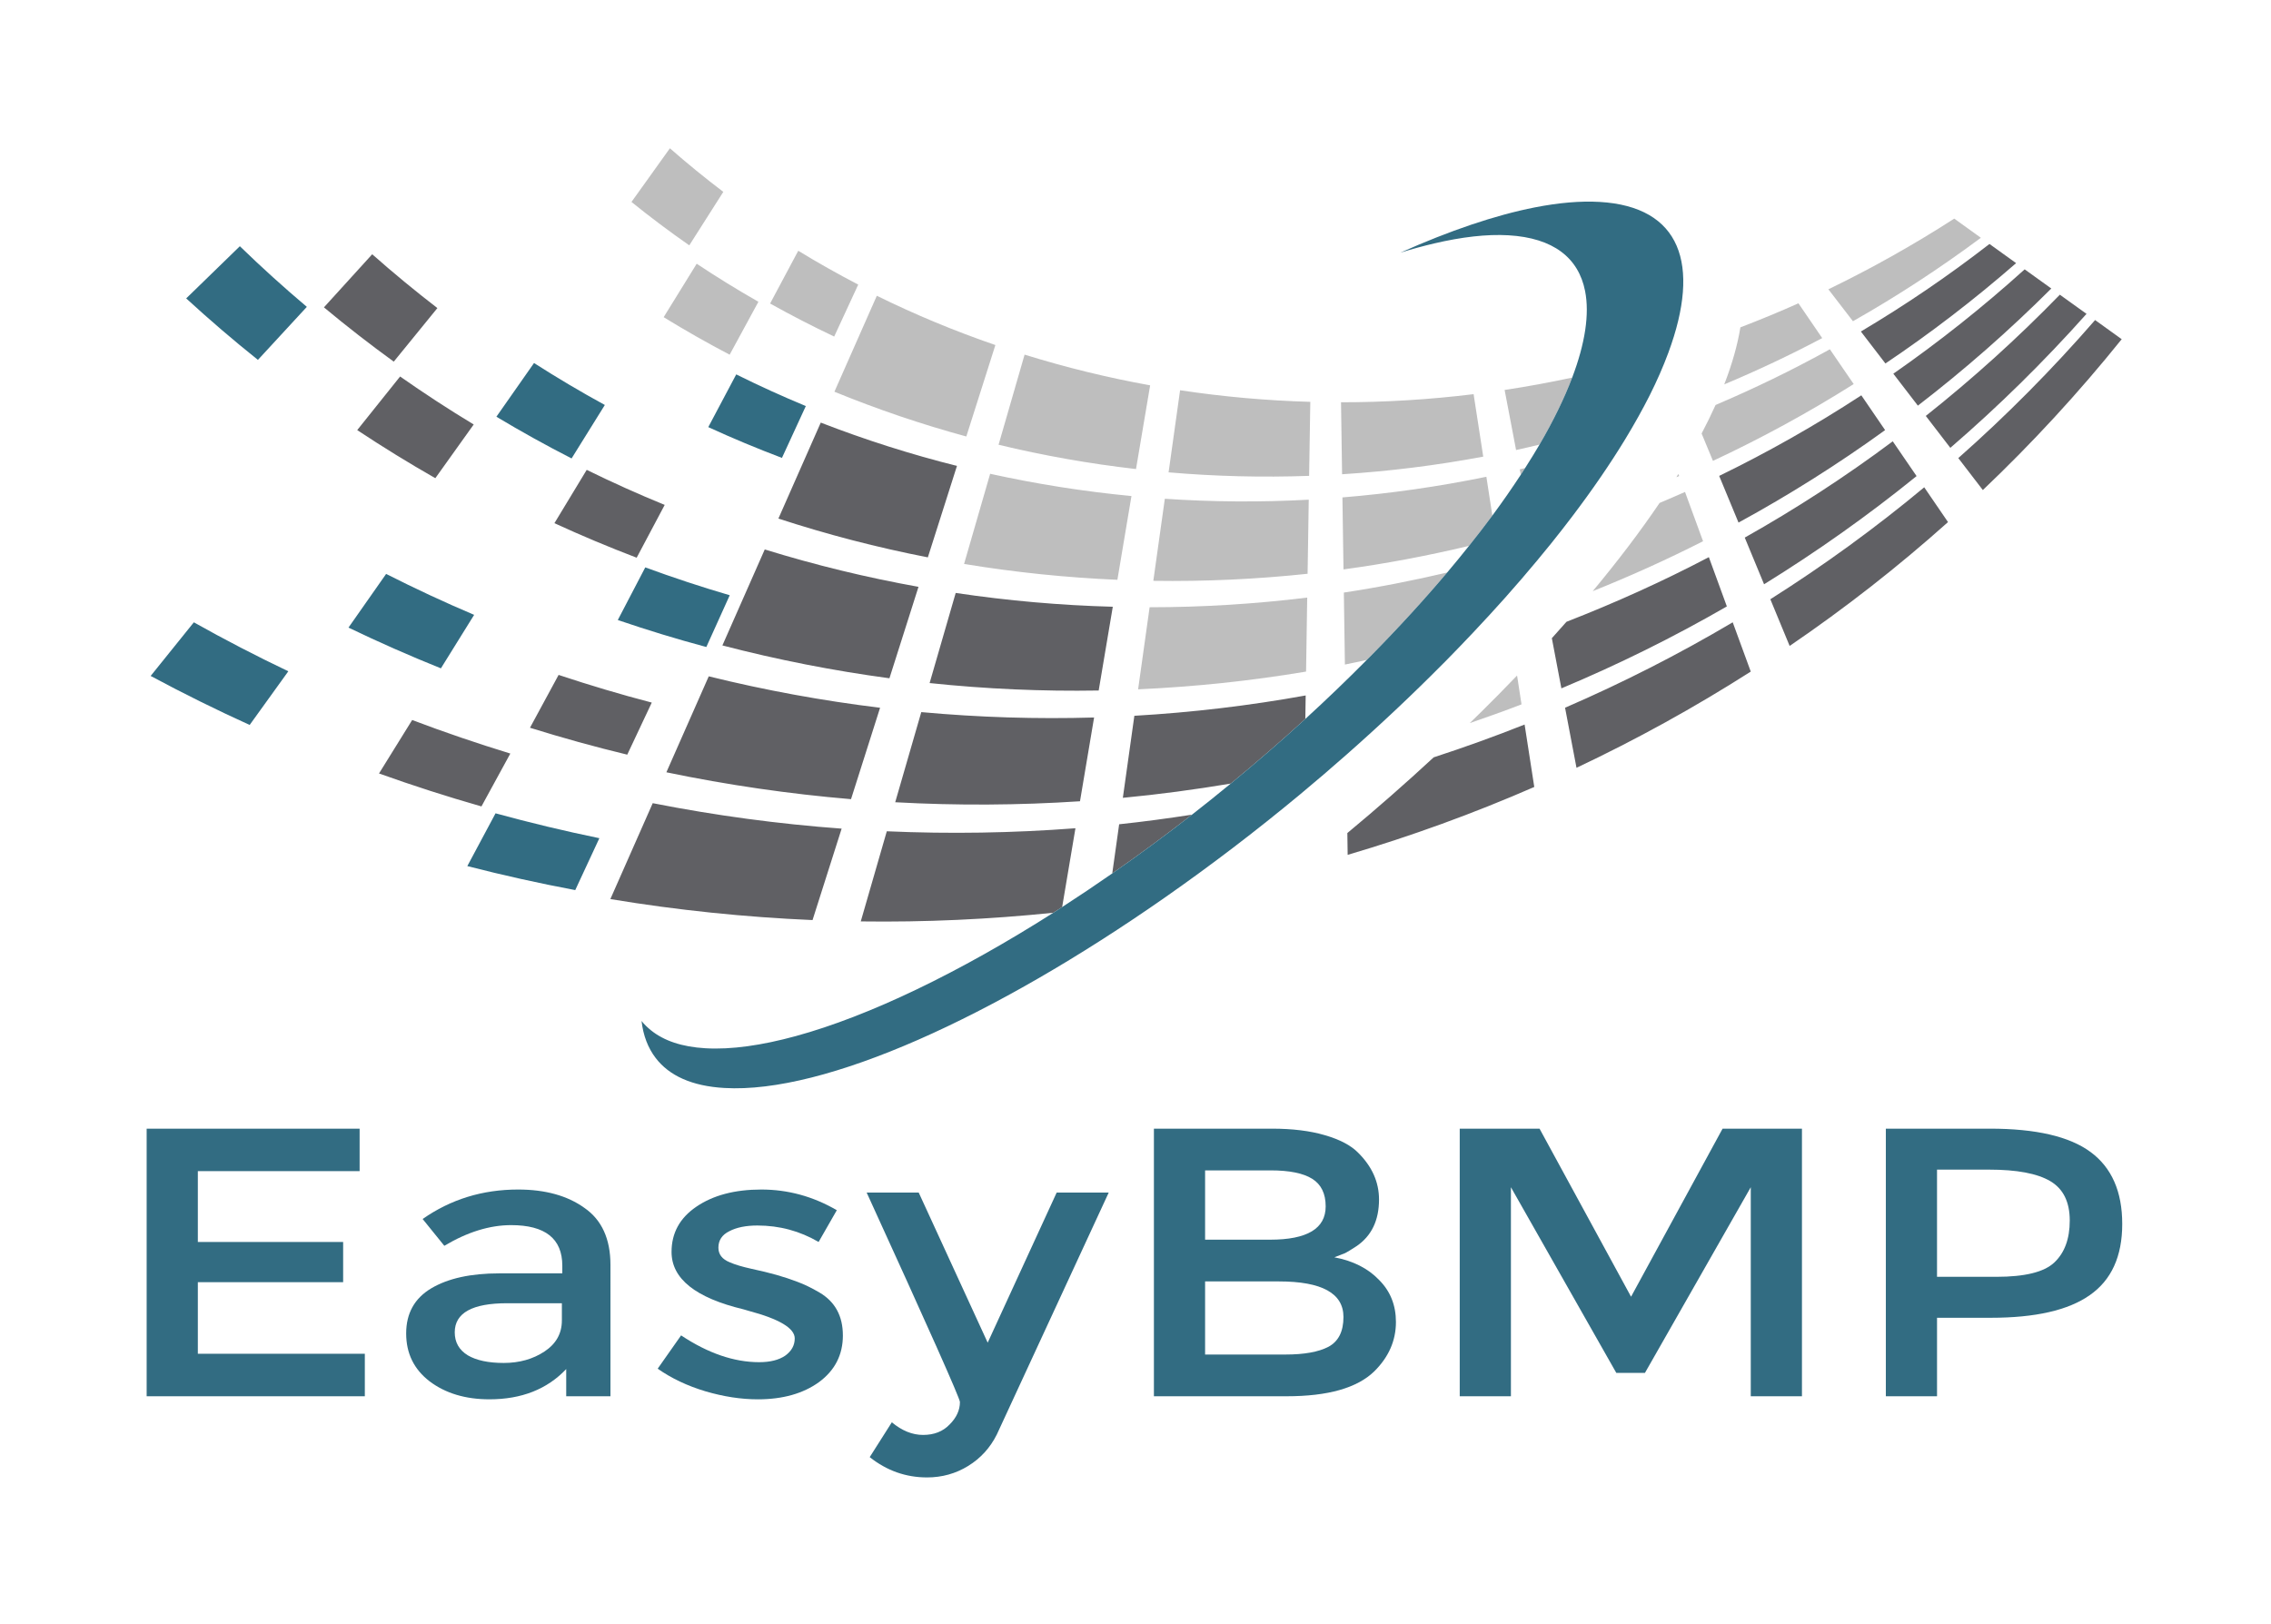
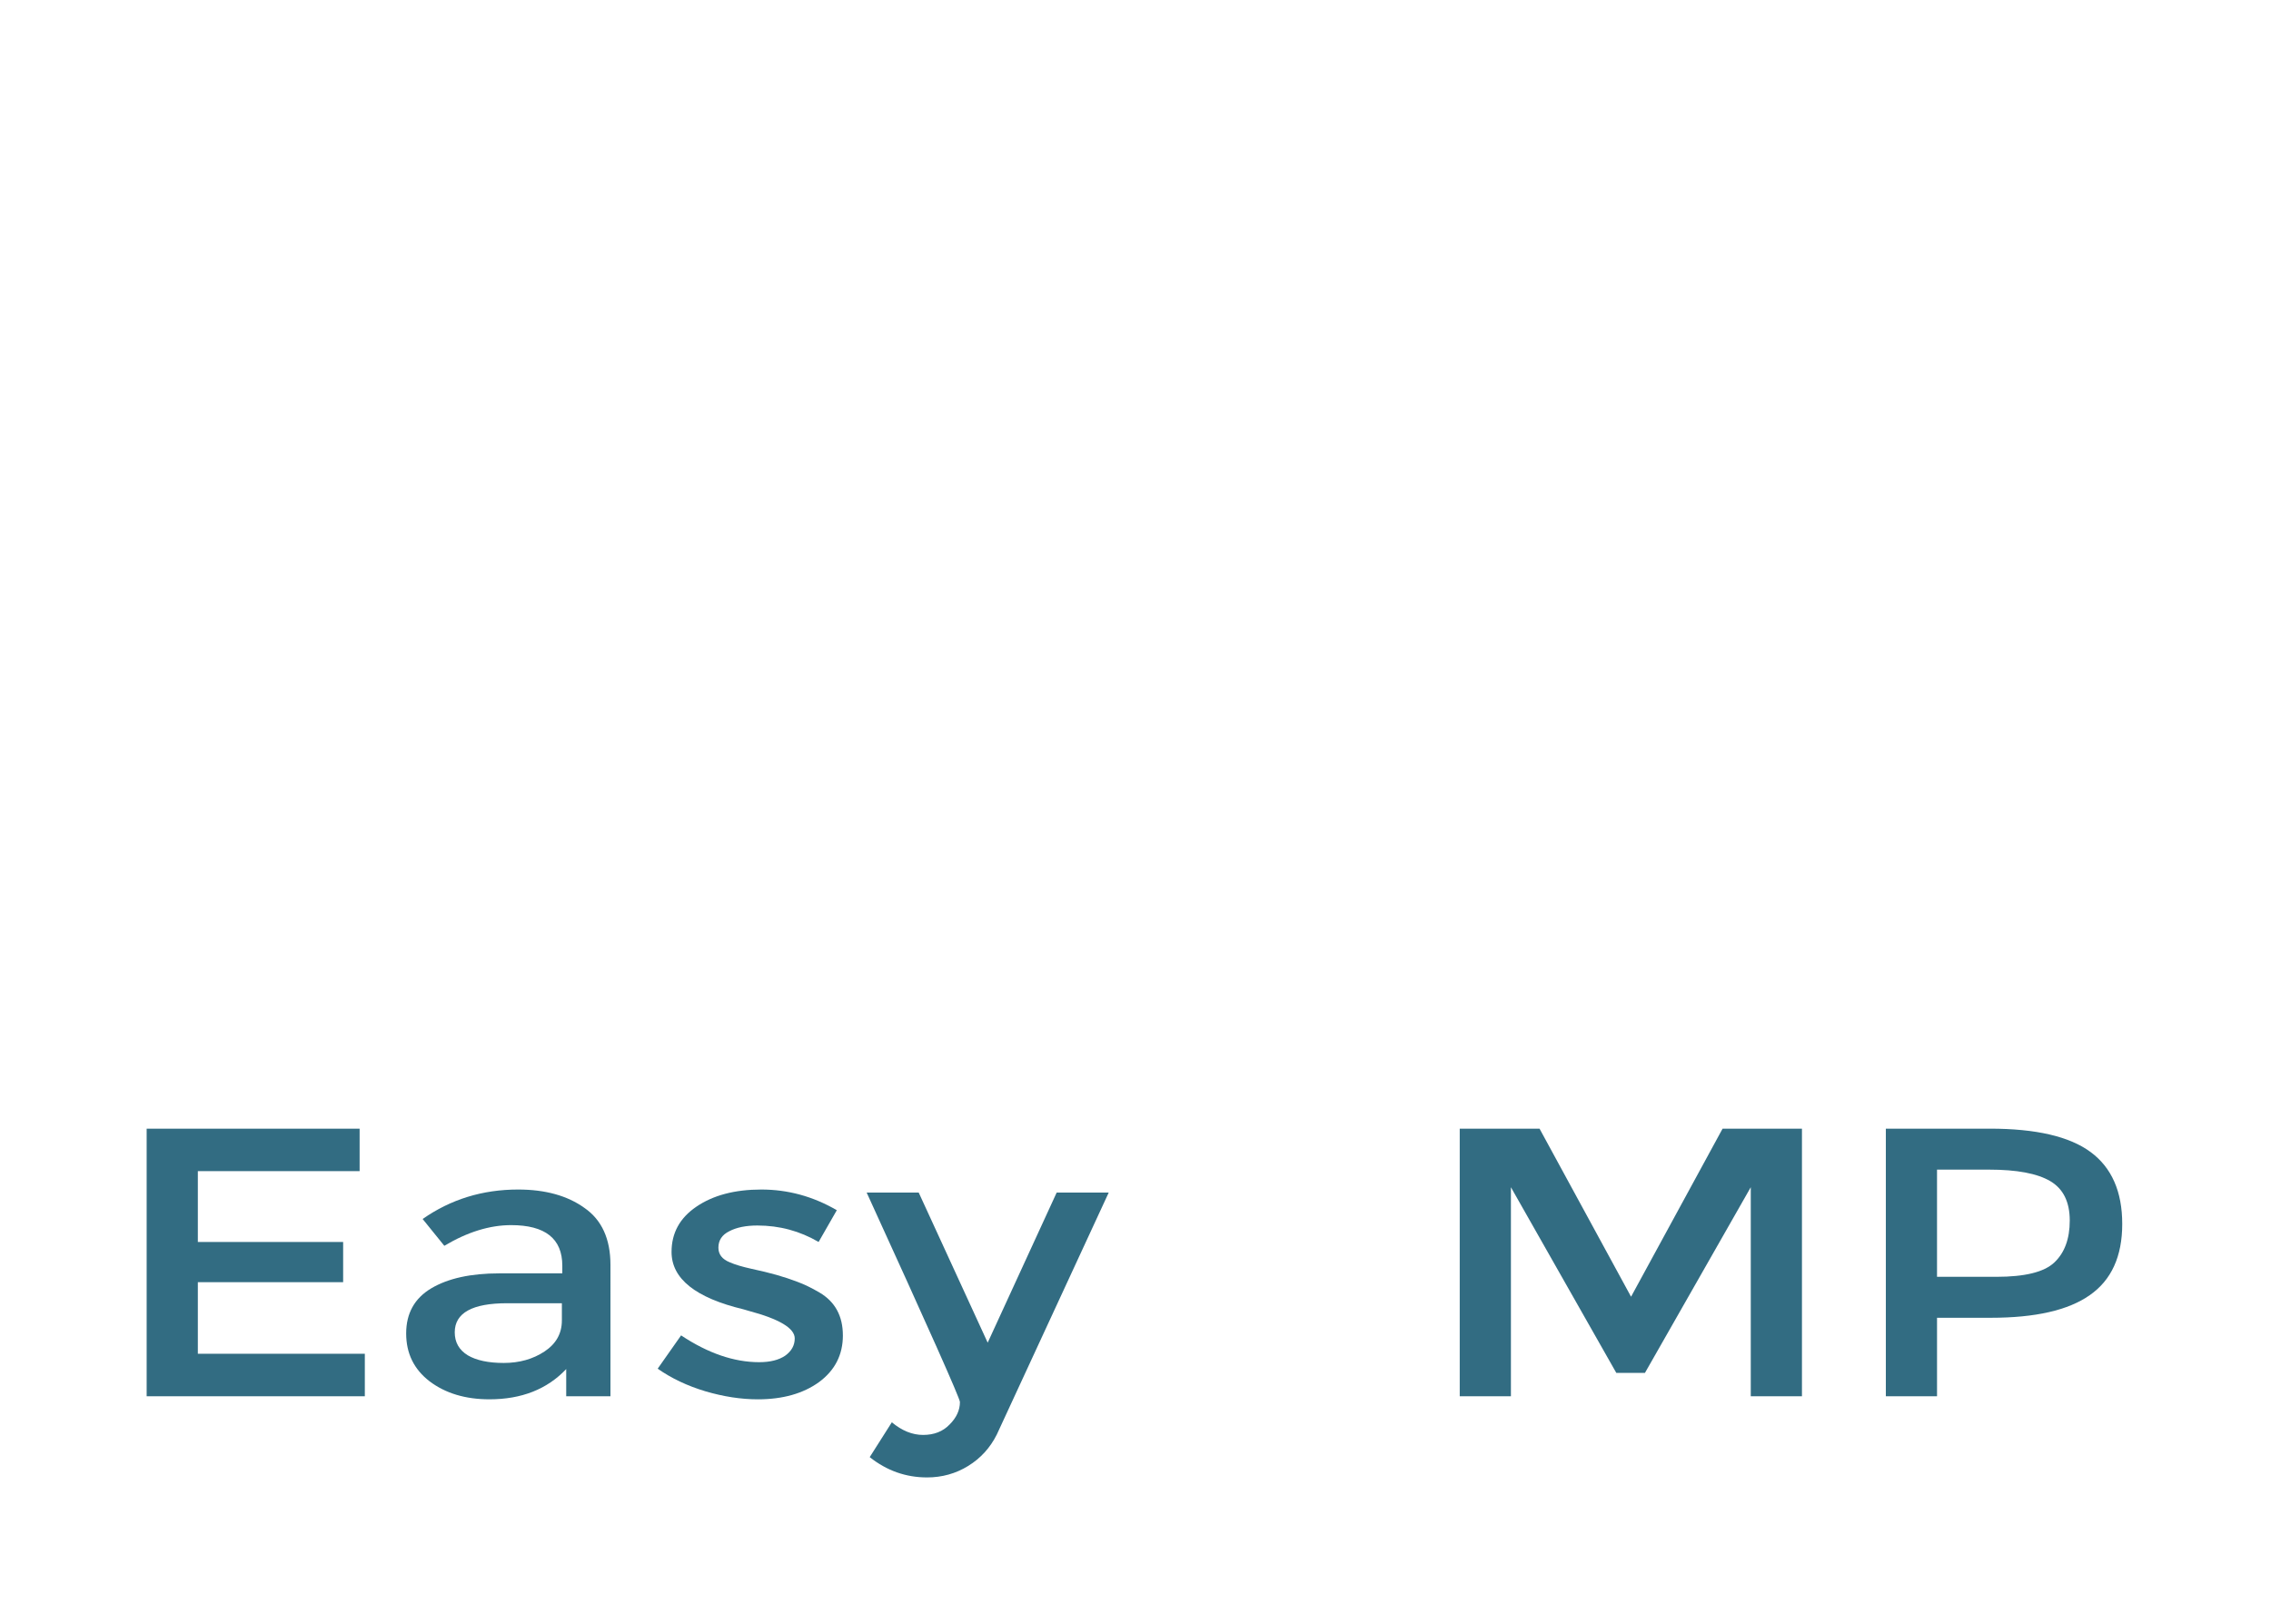
<svg xmlns="http://www.w3.org/2000/svg" xmlns:ns1="http://sodipodi.sourceforge.net/DTD/sodipodi-0.dtd" xmlns:ns2="http://www.inkscape.org/namespaces/inkscape" version="1.1" id="svg2" xml:space="preserve" width="354.206" height="253.385" viewBox="0 0 354.206 253.385" ns1:docname="Logo.svg" ns2:version="1.1.1 (3bf5ae0d25, 2021-09-20)">
  <defs id="defs6">
    <clipPath clipPathUnits="userSpaceOnUse" id="clipPath22">
      <path d="M 0,0 H 231.154 V -155.538 H 0 Z" clip-rule="evenodd" id="path20" />
    </clipPath>
    <clipPath clipPathUnits="userSpaceOnUse" id="clipPath32">
      <path d="M 0,-155.538 H 842 V 155.538 H 0 Z" id="path30" />
    </clipPath>
    <clipPath clipPathUnits="userSpaceOnUse" id="clipPath36">
-       <path d="M 0,0 H 230.625 V -110.001 H 0 Z" clip-rule="evenodd" id="path34" />
-     </clipPath>
+       </clipPath>
    <clipPath clipPathUnits="userSpaceOnUse" id="clipPath40">
      <path d="M 0,-110.001 H 842 V 110.001 H 0 Z" id="path38" />
    </clipPath>
    <clipPath clipPathUnits="userSpaceOnUse" id="clipPath44">
      <path d="M 0,0 H 231.154 V -40.813 H 0 Z" clip-rule="evenodd" id="path42" />
    </clipPath>
    <clipPath clipPathUnits="userSpaceOnUse" id="clipPath48">
      <path d="M 0,-40.813 H 842 V 40.813 H 0 Z" id="path46" />
    </clipPath>
  </defs>
  <ns1:namedview id="namedview4" pagecolor="#ffffff" bordercolor="#666666" borderopacity="1.0" ns2:pageshadow="2" ns2:pageopacity="0.0" ns2:pagecheckerboard="0" showgrid="false" ns2:zoom="1.9364607" ns2:cx="153.11439" ns2:cy="166.02455" ns2:window-width="1920" ns2:window-height="1027" ns2:window-x="1912" ns2:window-y="247" ns2:window-maximized="1" ns2:current-layer="g8" fit-margin-top="23" fit-margin-left="23" fit-margin-right="23" fit-margin-bottom="23" />
  <g id="g8" ns2:groupmode="layer" ns2:label="Logo" transform="matrix(1.333,0,0,-1.333,-481.96,549)">
    <g id="g10">
      <g id="g12">
        <g id="g14" transform="translate(378.72,394.5)">
          <g id="g16">
            <g id="g18" clip-path="url(#clipPath22)">
              <g id="g24" transform="translate(0,-155.538)">
                <g id="g26">
                  <g id="g28" />
                  <g id="g168">
                    <g clip-path="url(#clipPath32)" id="g166">
                      <g transform="translate(0.468,155.538)" id="g90">
                        <g id="g88">
                          <g id="g86">
                            <g clip-path="url(#clipPath36)" id="g84">
                              <g transform="translate(0,-110.001)" id="g82">
                                <g id="g80">
                                  <g id="g50" />
                                  <g id="g78">
                                    <g clip-path="url(#clipPath40)" id="g76">
                                      <g transform="translate(20.275,98.805)" id="g58">
                                        <g id="g56">
                                          <g id="g54">
-                                             <path d="m 6.444,-61.964 c 3.973,-1.423 7.968,-2.71 11.986,-3.856 1.126,2.063 2.25,4.125 3.378,6.187 -3.854,1.183 -7.688,2.483 -11.485,3.924 -1.293,-2.085 -2.584,-4.171 -3.879,-6.255 z m 31.915,8.295 c -3.655,0.951 -7.291,2.039 -10.901,3.238 -1.115,-2.063 -2.231,-4.125 -3.35,-6.183 3.771,-1.177 7.566,-2.229 11.383,-3.149 0.954,2.036 1.911,4.063 2.868,6.094 z m 1.512,23.133 c -3.078,1.256 -6.121,2.625 -9.125,4.101 -1.257,-2.084 -2.521,-4.16 -3.778,-6.24 3.172,-1.459 6.382,-2.805 9.623,-4.04 1.092,2.062 2.184,4.116 3.28,6.179 z m -22.348,9.411 c -2.922,1.767 -5.794,3.638 -8.612,5.615 -1.675,-2.089 -3.344,-4.178 -5.017,-6.272 2.997,-1.986 6.048,-3.865 9.139,-5.627 1.497,2.097 2.993,4.186 4.49,6.284 z M 13.275,-7.503 C 10.673,-5.499 8.13,-3.401 5.647,-1.205 3.764,-3.272 1.883,-5.342 0,-7.419 c 2.666,-2.218 5.393,-4.338 8.171,-6.352 1.704,2.095 3.402,4.179 5.104,6.268 z m 184.72,5.261 c -1.038,0.747 -2.081,1.49 -3.118,2.242 -4.868,-3.777 -9.896,-7.189 -15.046,-10.244 0.959,-1.249 1.915,-2.493 2.872,-3.741 5.274,3.543 10.378,7.458 15.292,11.743 z M 73.92,-40.839 c -1.016,-3.517 -2.032,-7.033 -3.052,-10.545 6.585,-0.693 13.188,-0.984 19.782,-0.872 0.55,3.266 1.101,6.531 1.651,9.802 -6.151,0.165 -12.289,0.707 -18.381,1.615 z m 108.747,19.056 c -0.93,1.356 -1.855,2.716 -2.783,4.071 -5.385,-3.521 -10.946,-6.661 -16.632,-9.43 0.756,-1.822 1.513,-3.641 2.263,-5.463 5.898,3.218 11.623,6.823 17.152,10.822 z m 3.833,2.864 c 5.432,4.178 10.647,8.75 15.613,13.707 -1.037,0.751 -2.08,1.499 -3.118,2.241 -4.925,-4.447 -10.057,-8.517 -15.367,-12.212 0.959,-1.249 1.916,-2.493 2.872,-3.736 z M 69.893,-54.784 c -1.021,-3.511 -2.035,-7.031 -3.051,-10.547 7.226,-0.399 14.445,-0.358 21.621,0.115 0.55,3.266 1.104,6.53 1.65,9.802 -6.732,-0.197 -13.488,0.013 -20.22,0.63 z m 23.585,-10.03 c 4.232,0.399 8.44,0.969 12.624,1.667 2.956,2.434 5.877,4.956 8.727,7.564 0.014,0.916 0.028,1.832 0.042,2.749 -6.625,-1.199 -13.317,-1.991 -20.046,-2.38 -0.448,-3.203 -0.895,-6.401 -1.347,-9.6 z m 68.566,28.165 c -5.426,-2.851 -10.994,-5.358 -16.658,-7.565 -0.561,-0.637 -1.131,-1.276 -1.713,-1.919 0.37,-1.958 0.742,-3.915 1.116,-5.872 6.63,2.777 13.094,5.972 19.362,9.59 -0.702,1.921 -1.405,3.842 -2.107,5.766 z m 21.518,13.555 c -5.565,-4.156 -11.358,-7.913 -17.317,-11.268 0.752,-1.817 1.508,-3.642 2.26,-5.462 6.173,3.812 12.132,8.029 17.845,12.66 -0.927,1.355 -1.857,2.716 -2.788,4.07 z m 22.672,14.915 c -1.042,0.748 -2.079,1.495 -3.122,2.242 -4.975,-5.118 -10.218,-9.851 -15.685,-14.187 0.958,-1.243 1.92,-2.487 2.872,-3.734 5.587,4.817 10.916,10.047 15.935,15.679 z M 65.858,-68.729 c -1.011,-3.516 -2.03,-7.031 -3.046,-10.548 7.554,-0.104 15.075,0.247 22.529,1.014 0.346,0.22 0.691,0.446 1.036,0.67 0.519,3.074 1.035,6.146 1.554,9.219 -7.318,-0.559 -14.69,-0.681 -22.073,-0.355 z m 8.21,42.755 c -5.408,1.356 -10.732,3.051 -15.936,5.069 -1.65,-3.745 -3.306,-7.489 -4.957,-11.229 5.74,-1.874 11.583,-3.39 17.487,-4.54 1.136,3.56 2.269,7.134 3.406,10.7 z m -4.501,-14.15 c -6.062,1.087 -12.074,2.546 -17.988,4.376 -1.65,-3.745 -3.306,-7.489 -4.957,-11.233 6.456,-1.682 12.982,-2.962 19.545,-3.843 1.136,3.57 2.268,7.134 3.4,10.7 z M 45.025,-50.596 c -1.65,-3.745 -3.302,-7.485 -4.957,-11.229 7.162,-1.49 14.383,-2.537 21.604,-3.146 1.136,3.565 2.268,7.131 3.4,10.696 -6.725,0.82 -13.422,2.041 -20.047,3.679 z M 33.513,-76.663 c 7.879,-1.308 15.779,-2.116 23.657,-2.457 1.137,3.57 2.272,7.136 3.404,10.701 -7.381,0.541 -14.767,1.534 -22.104,2.979 -1.649,-3.745 -3.304,-7.484 -4.957,-11.223 z m 58.725,3.003 c 3.113,2.167 6.232,4.461 9.328,6.875 -2.83,-0.436 -5.669,-0.823 -8.521,-1.124 -0.269,-1.916 -0.539,-3.834 -0.807,-5.751 z m 37.608,13.583 c -3.303,-3.06 -6.68,-6.021 -10.1,-8.859 0.013,-0.851 0.023,-1.7 0.036,-2.552 7.438,2.192 14.731,4.846 21.835,7.945 -0.375,2.435 -0.752,4.871 -1.132,7.306 -3.504,-1.394 -7.053,-2.672 -10.639,-3.84 z m 15.373,5.807 c 0.448,-2.344 0.891,-4.688 1.338,-7.031 7.01,3.31 13.823,7.067 20.39,11.259 -0.702,1.919 -1.409,3.843 -2.111,5.767 -6.343,-3.754 -12.893,-7.087 -19.617,-9.995 z m 24.019,12.693 c 0.757,-1.822 1.507,-3.642 2.259,-5.463 6.451,4.397 12.644,9.229 18.53,14.494 -0.926,1.356 -1.856,2.712 -2.783,4.071 -5.749,-4.787 -11.77,-9.153 -18.006,-13.102 z m 37.999,32.673 c -5.033,-5.792 -10.384,-11.184 -16.007,-16.153 0.953,-1.248 1.915,-2.497 2.872,-3.74 5.744,5.457 11.175,11.344 16.248,17.652 -1.038,0.748 -2.081,1.495 -3.113,2.241 z" style="fill:#606064;fill-opacity:1;fill-rule:nonzero;stroke:none" id="path52" />
+                                             <path d="m 6.444,-61.964 c 3.973,-1.423 7.968,-2.71 11.986,-3.856 1.126,2.063 2.25,4.125 3.378,6.187 -3.854,1.183 -7.688,2.483 -11.485,3.924 -1.293,-2.085 -2.584,-4.171 -3.879,-6.255 z m 31.915,8.295 c -3.655,0.951 -7.291,2.039 -10.901,3.238 -1.115,-2.063 -2.231,-4.125 -3.35,-6.183 3.771,-1.177 7.566,-2.229 11.383,-3.149 0.954,2.036 1.911,4.063 2.868,6.094 z m 1.512,23.133 z m -22.348,9.411 c -2.922,1.767 -5.794,3.638 -8.612,5.615 -1.675,-2.089 -3.344,-4.178 -5.017,-6.272 2.997,-1.986 6.048,-3.865 9.139,-5.627 1.497,2.097 2.993,4.186 4.49,6.284 z M 13.275,-7.503 C 10.673,-5.499 8.13,-3.401 5.647,-1.205 3.764,-3.272 1.883,-5.342 0,-7.419 c 2.666,-2.218 5.393,-4.338 8.171,-6.352 1.704,2.095 3.402,4.179 5.104,6.268 z m 184.72,5.261 c -1.038,0.747 -2.081,1.49 -3.118,2.242 -4.868,-3.777 -9.896,-7.189 -15.046,-10.244 0.959,-1.249 1.915,-2.493 2.872,-3.741 5.274,3.543 10.378,7.458 15.292,11.743 z M 73.92,-40.839 c -1.016,-3.517 -2.032,-7.033 -3.052,-10.545 6.585,-0.693 13.188,-0.984 19.782,-0.872 0.55,3.266 1.101,6.531 1.651,9.802 -6.151,0.165 -12.289,0.707 -18.381,1.615 z m 108.747,19.056 c -0.93,1.356 -1.855,2.716 -2.783,4.071 -5.385,-3.521 -10.946,-6.661 -16.632,-9.43 0.756,-1.822 1.513,-3.641 2.263,-5.463 5.898,3.218 11.623,6.823 17.152,10.822 z m 3.833,2.864 c 5.432,4.178 10.647,8.75 15.613,13.707 -1.037,0.751 -2.08,1.499 -3.118,2.241 -4.925,-4.447 -10.057,-8.517 -15.367,-12.212 0.959,-1.249 1.916,-2.493 2.872,-3.736 z M 69.893,-54.784 c -1.021,-3.511 -2.035,-7.031 -3.051,-10.547 7.226,-0.399 14.445,-0.358 21.621,0.115 0.55,3.266 1.104,6.53 1.65,9.802 -6.732,-0.197 -13.488,0.013 -20.22,0.63 z m 23.585,-10.03 c 4.232,0.399 8.44,0.969 12.624,1.667 2.956,2.434 5.877,4.956 8.727,7.564 0.014,0.916 0.028,1.832 0.042,2.749 -6.625,-1.199 -13.317,-1.991 -20.046,-2.38 -0.448,-3.203 -0.895,-6.401 -1.347,-9.6 z m 68.566,28.165 c -5.426,-2.851 -10.994,-5.358 -16.658,-7.565 -0.561,-0.637 -1.131,-1.276 -1.713,-1.919 0.37,-1.958 0.742,-3.915 1.116,-5.872 6.63,2.777 13.094,5.972 19.362,9.59 -0.702,1.921 -1.405,3.842 -2.107,5.766 z m 21.518,13.555 c -5.565,-4.156 -11.358,-7.913 -17.317,-11.268 0.752,-1.817 1.508,-3.642 2.26,-5.462 6.173,3.812 12.132,8.029 17.845,12.66 -0.927,1.355 -1.857,2.716 -2.788,4.07 z m 22.672,14.915 c -1.042,0.748 -2.079,1.495 -3.122,2.242 -4.975,-5.118 -10.218,-9.851 -15.685,-14.187 0.958,-1.243 1.92,-2.487 2.872,-3.734 5.587,4.817 10.916,10.047 15.935,15.679 z M 65.858,-68.729 c -1.011,-3.516 -2.03,-7.031 -3.046,-10.548 7.554,-0.104 15.075,0.247 22.529,1.014 0.346,0.22 0.691,0.446 1.036,0.67 0.519,3.074 1.035,6.146 1.554,9.219 -7.318,-0.559 -14.69,-0.681 -22.073,-0.355 z m 8.21,42.755 c -5.408,1.356 -10.732,3.051 -15.936,5.069 -1.65,-3.745 -3.306,-7.489 -4.957,-11.229 5.74,-1.874 11.583,-3.39 17.487,-4.54 1.136,3.56 2.269,7.134 3.406,10.7 z m -4.501,-14.15 c -6.062,1.087 -12.074,2.546 -17.988,4.376 -1.65,-3.745 -3.306,-7.489 -4.957,-11.233 6.456,-1.682 12.982,-2.962 19.545,-3.843 1.136,3.57 2.268,7.134 3.4,10.7 z M 45.025,-50.596 c -1.65,-3.745 -3.302,-7.485 -4.957,-11.229 7.162,-1.49 14.383,-2.537 21.604,-3.146 1.136,3.565 2.268,7.131 3.4,10.696 -6.725,0.82 -13.422,2.041 -20.047,3.679 z M 33.513,-76.663 c 7.879,-1.308 15.779,-2.116 23.657,-2.457 1.137,3.57 2.272,7.136 3.404,10.701 -7.381,0.541 -14.767,1.534 -22.104,2.979 -1.649,-3.745 -3.304,-7.484 -4.957,-11.223 z m 58.725,3.003 c 3.113,2.167 6.232,4.461 9.328,6.875 -2.83,-0.436 -5.669,-0.823 -8.521,-1.124 -0.269,-1.916 -0.539,-3.834 -0.807,-5.751 z m 37.608,13.583 c -3.303,-3.06 -6.68,-6.021 -10.1,-8.859 0.013,-0.851 0.023,-1.7 0.036,-2.552 7.438,2.192 14.731,4.846 21.835,7.945 -0.375,2.435 -0.752,4.871 -1.132,7.306 -3.504,-1.394 -7.053,-2.672 -10.639,-3.84 z m 15.373,5.807 c 0.448,-2.344 0.891,-4.688 1.338,-7.031 7.01,3.31 13.823,7.067 20.39,11.259 -0.702,1.919 -1.409,3.843 -2.111,5.767 -6.343,-3.754 -12.893,-7.087 -19.617,-9.995 z m 24.019,12.693 c 0.757,-1.822 1.507,-3.642 2.259,-5.463 6.451,4.397 12.644,9.229 18.53,14.494 -0.926,1.356 -1.856,2.712 -2.783,4.071 -5.749,-4.787 -11.77,-9.153 -18.006,-13.102 z m 37.999,32.673 c -5.033,-5.792 -10.384,-11.184 -16.007,-16.153 0.953,-1.248 1.915,-2.497 2.872,-3.74 5.744,5.457 11.175,11.344 16.248,17.652 -1.038,0.748 -2.081,1.495 -3.113,2.241 z" style="fill:#606064;fill-opacity:1;fill-rule:nonzero;stroke:none" id="path52" />
                                          </g>
                                        </g>
                                      </g>
                                      <g transform="translate(56.259,110.001)" id="g66">
                                        <g id="g64">
                                          <g id="g62">
                                            <path d="m 45.997,-24.147 c -1.016,-3.512 -2.036,-7.028 -3.046,-10.545 5.283,-1.275 10.66,-2.223 16.082,-2.845 0.55,3.266 1.105,6.536 1.654,9.797 -4.983,0.9 -9.889,2.103 -14.69,3.593 z m 16.848,-13.775 c 5.448,-0.47 10.941,-0.607 16.444,-0.411 0.044,2.881 0.093,5.771 0.138,8.661 -5.13,0.147 -10.217,0.599 -15.236,1.359 -0.452,-3.203 -0.898,-6.405 -1.346,-9.609 z m 35.689,9.149 c -5.184,-0.636 -10.365,-0.949 -15.514,-0.949 0.04,-2.809 0.085,-5.619 0.126,-8.424 5.51,0.35 11.026,1.034 16.516,2.063 -0.371,2.434 -0.751,4.872 -1.128,7.31 z m 4.971,-6.537 c 0.916,0.197 1.828,0.418 2.742,0.636 1.63,2.796 2.904,5.421 3.821,7.839 -2.632,-0.565 -5.267,-1.049 -7.905,-1.447 0.447,-2.339 0.894,-4.688 1.342,-7.028 z m 33.037,17.17 c -2.251,-1.009 -4.517,-1.941 -6.792,-2.816 -0.338,-2.072 -0.969,-4.301 -1.889,-6.673 3.869,1.622 7.692,3.423 11.463,5.417 -0.931,1.357 -1.856,2.716 -2.782,4.072 z M 62.406,-41.013 c -0.447,-3.203 -0.899,-6.401 -1.347,-9.604 6.018,-0.09 12.047,0.188 18.051,0.826 0.045,2.891 0.09,5.78 0.135,8.671 -5.629,-0.309 -11.251,-0.268 -16.839,0.107 z m 37.623,2.573 c -5.593,-1.149 -11.216,-1.955 -16.844,-2.416 0.045,-2.81 0.081,-5.618 0.126,-8.424 4.921,0.665 9.821,1.593 14.682,2.753 0.956,1.198 1.877,2.385 2.735,3.548 -0.233,1.512 -0.466,3.025 -0.699,4.539 z m 4.025,0.236 c 0.174,0.265 0.342,0.527 0.509,0.789 -0.21,-0.05 -0.418,-0.108 -0.629,-0.158 0.039,-0.211 0.079,-0.421 0.12,-0.631 z m 18.441,0.092 c -0.078,-0.125 -0.157,-0.252 -0.236,-0.379 0.108,0.047 0.218,0.088 0.325,0.135 -0.03,0.081 -0.06,0.163 -0.089,0.244 z M 83.476,-60.415 c 0.855,0.168 1.706,0.361 2.559,0.543 0.116,0.117 0.234,0.231 0.35,0.348 3.332,3.374 6.351,6.678 9.054,9.878 -4.006,-0.94 -8.037,-1.732 -12.087,-2.344 0.04,-2.811 0.079,-5.62 0.124,-8.425 z m 74.41,49.943 c -1.038,0.742 -2.075,1.494 -3.113,2.241 -4.814,-3.1 -9.731,-5.856 -14.728,-8.271 0.961,-1.244 1.914,-2.493 2.876,-3.736 5.114,2.899 10.11,6.151 14.965,9.766 z M 38.916,-48.64 c 5.932,-0.98 11.927,-1.599 17.939,-1.856 0.545,3.266 1.1,6.535 1.646,9.801 -5.565,0.532 -11.09,1.404 -16.534,2.604 -1.016,-3.517 -2.037,-7.033 -3.051,-10.549 z m 87.929,18.601 c -0.489,-1.089 -1.034,-2.202 -1.633,-3.339 0.442,-1.068 0.884,-2.134 1.327,-3.202 5.618,2.626 11.116,5.615 16.468,8.988 -0.931,1.356 -1.856,2.716 -2.787,4.071 -4.38,-2.427 -8.847,-4.589 -13.375,-6.518 z M 59.279,-63.313 c 6.581,0.295 13.147,0.984 19.652,2.075 0.045,2.886 0.09,5.771 0.135,8.661 -6.125,-0.752 -12.285,-1.132 -18.44,-1.132 -0.447,-3.203 -0.899,-6.401 -1.347,-9.604 z m 61.015,21.809 c -2.243,-3.308 -4.854,-6.76 -7.822,-10.323 4.371,1.753 8.68,3.693 12.909,5.845 -0.702,1.918 -1.409,3.842 -2.111,5.766 -0.988,-0.445 -1.982,-0.864 -2.976,-1.288 z m -18.928,-22.512 c -1.08,-1.094 -2.176,-2.175 -3.278,-3.248 2.028,0.696 4.049,1.419 6.053,2.191 -0.174,1.124 -0.347,2.25 -0.521,3.375 -0.738,-0.769 -1.487,-1.542 -2.254,-2.318 z m -58.787,40.991 c -4.751,1.633 -9.386,3.557 -13.872,5.767 -1.655,-3.745 -3.311,-7.484 -4.962,-11.229 5.033,-2.062 10.187,-3.812 15.434,-5.238 1.132,3.565 2.268,7.131 3.4,10.7 z m -23.066,11.032 c -1.096,-2.053 -2.196,-4.116 -3.293,-6.174 2.461,-1.373 4.961,-2.661 7.498,-3.865 0.939,2.027 1.879,4.049 2.813,6.08 -2.379,1.239 -4.723,2.558 -7.018,3.959 z M 3.766,-19.764 c 2.523,-1.552 5.1,-3.015 7.722,-4.389 1.118,2.063 2.241,4.125 3.363,6.192 -2.451,1.4 -4.862,2.88 -7.22,4.452 -1.292,-2.085 -2.576,-4.17 -3.865,-6.255 z m 6.979,14.665 C 8.602,-3.475 6.522,-1.775 4.496,0 2.997,-2.093 1.503,-4.187 0,-6.28 c 2.201,-1.776 4.46,-3.472 6.764,-5.078 1.324,2.085 2.653,4.175 3.981,6.259 z" style="fill:#bebebe;fill-opacity:1;fill-rule:nonzero;stroke:none" id="path60" />
                                          </g>
                                        </g>
                                      </g>
                                      <g transform="translate(0,103.761)" id="g74">
                                        <g id="g72">
                                          <g id="g70">
                                            <path d="m 37.051,-77.759 c 4.195,-1.079 8.41,-2.014 12.628,-2.809 0.941,2.025 1.884,4.052 2.823,6.074 -4.062,0.836 -8.115,1.807 -12.148,2.912 -1.101,-2.058 -2.203,-4.115 -3.303,-6.177 z M 0,-55.507 c 3.823,-2.055 7.684,-3.965 11.585,-5.735 1.509,2.089 3.018,4.187 4.524,6.28 -3.725,1.776 -7.413,3.682 -11.056,5.73 -1.682,-2.093 -3.37,-4.182 -5.053,-6.275 z m 67.756,9.443 c -3.319,0.971 -6.616,2.062 -9.883,3.261 -1.073,-2.054 -2.144,-4.107 -3.215,-6.16 3.426,-1.168 6.884,-2.229 10.36,-3.158 0.918,2.017 1.83,4.034 2.738,6.057 z m -40.205,2.496 c -1.47,-2.094 -2.939,-4.188 -4.404,-6.281 3.565,-1.718 7.173,-3.306 10.814,-4.769 1.296,2.089 2.593,4.174 3.888,6.259 -3.469,1.471 -6.908,3.074 -10.298,4.791 z m 12.903,18.395 c 2.888,-1.731 5.823,-3.36 8.798,-4.88 1.297,2.084 2.593,4.169 3.89,6.254 -2.807,1.535 -5.569,3.171 -8.285,4.911 -1.465,-2.098 -2.933,-4.192 -4.403,-6.285 z m -36.296,13.846 c 2.735,-2.51 5.532,-4.908 8.393,-7.194 1.906,2.068 3.816,4.135 5.724,6.205 -2.678,2.26 -5.29,4.622 -7.837,7.095 -2.094,-2.036 -4.183,-4.07 -6.28,-6.106 z m 72.5,-12.598 c -2.751,1.141 -5.467,2.376 -8.142,3.705 -1.088,-2.054 -2.179,-4.111 -3.271,-6.169 2.836,-1.303 5.713,-2.502 8.62,-3.602 0.932,2.017 1.863,4.044 2.793,6.066 z m 92.875,23.889 c -2.247,0.13 -4.789,-0.095 -7.568,-0.639 -4.661,-0.915 -9.994,-2.731 -15.747,-5.301 1.364,0.425 2.684,0.783 3.959,1.081 3.228,0.757 6.157,1.101 8.684,0.955 5.277,-0.305 8.21,-2.648 8.975,-6.519 0.533,-2.694 0.009,-6.131 -1.508,-10.135 -0.917,-2.418 -2.191,-5.043 -3.821,-7.839 -0.522,-0.895 -1.092,-1.813 -1.685,-2.742 -0.167,-0.262 -0.335,-0.524 -0.509,-0.789 -1.015,-1.552 -2.118,-3.143 -3.325,-4.775 -0.858,-1.163 -1.779,-2.35 -2.735,-3.548 -0.818,-1.029 -1.665,-2.066 -2.555,-3.119 -2.703,-3.2 -5.722,-6.504 -9.054,-9.878 -0.115,-0.116 -0.233,-0.23 -0.35,-0.348 -2.334,-2.353 -4.734,-4.659 -7.19,-6.906 -2.85,-2.608 -5.771,-5.131 -8.727,-7.564 -1.504,-1.236 -3.017,-2.453 -4.536,-3.639 -3.096,-2.414 -6.215,-4.708 -9.328,-6.875 -1.96,-1.365 -3.915,-2.678 -5.86,-3.933 -0.345,-0.224 -0.69,-0.45 -1.036,-0.67 -10.973,-6.979 -21.517,-12.08 -30.139,-14.435 -3.979,-1.087 -7.555,-1.598 -10.563,-1.422 -2.761,0.158 -4.861,0.885 -6.36,2.088 -0.417,0.334 -0.796,0.698 -1.119,1.105 0.196,-1.703 0.752,-3.158 1.661,-4.343 1.575,-2.055 4.229,-3.283 8.042,-3.499 11.735,-0.682 31.465,8.265 51.563,22.311 5.294,3.698 10.61,7.745 15.816,12.07 1.806,1.501 3.597,3.037 5.37,4.6 3.908,3.444 7.723,7.03 11.38,10.723 0.074,0.074 0.15,0.147 0.224,0.222 1.099,1.114 2.156,2.218 3.194,3.314 1.311,1.388 2.573,2.763 3.785,4.121 1.311,1.472 2.557,2.924 3.749,4.356 0.557,0.669 1.104,1.335 1.635,1.994 0.85,1.058 1.665,2.103 2.449,3.136 2.39,3.151 4.464,6.177 6.212,9.049 0.554,0.911 1.077,1.807 1.565,2.686 0.465,0.838 0.907,1.663 1.312,2.468 0.868,1.731 1.588,3.383 2.172,4.956 0.01,0.025 0.019,0.049 0.027,0.074 3.815,10.331 1.426,17.06 -8.059,17.609 z" style="fill:#326c82;fill-opacity:1;fill-rule:nonzero;stroke:none" id="path68" />
                                          </g>
                                        </g>
                                      </g>
                                    </g>
                                  </g>
                                </g>
                              </g>
                            </g>
                          </g>
                        </g>
                      </g>
                      <g transform="translate(0,40.813)" id="g164">
                        <g id="g162">
                          <g id="g160">
                            <g clip-path="url(#clipPath44)" id="g158">
                              <g transform="translate(0,-40.813)" id="g156">
                                <g id="g154">
                                  <g id="g92" />
                                  <g id="g152">
                                    <g clip-path="url(#clipPath48)" id="g150">
                                      <g transform="translate(0,40.813)" id="g100">
                                        <g id="g98">
                                          <g id="g96">
                                            <path d="M 24.918,0 V -4.973 H 5.989 v -8.288 h 17.001 v -4.704 H 5.989 v -8.378 h 19.539 v -4.973 L 0,-31.315 V 0 Z" style="fill:#326c82;fill-opacity:1;fill-rule:nonzero;stroke:none" id="path94" />
                                          </g>
                                        </g>
                                      </g>
                                      <g transform="translate(30.364,33.69)" id="g108">
                                        <g id="g106">
                                          <g id="g104">
                                            <path d="m 23.903,-24.192 h -5.176 v 3.181 c -2.233,-2.359 -5.227,-3.539 -8.983,-3.539 -2.808,0 -5.143,0.702 -7.003,2.106 -1.827,1.404 -2.74,3.27 -2.74,5.6 0,2.359 0.981,4.122 2.943,5.286 1.962,1.165 4.618,1.747 7.968,1.747 H 18.27 v 0.896 c 0,3.166 -1.996,4.749 -5.989,4.749 -2.504,0 -5.109,-0.806 -7.816,-2.419 l -2.538,3.136 C 5.21,-1.15 8.932,0 13.094,0 c 3.18,0 5.769,-0.717 7.765,-2.15 2.03,-1.404 3.045,-3.629 3.045,-6.675 z m -5.684,8.87 v 2.016 h -6.394 c -4.094,0 -6.141,-1.135 -6.141,-3.405 0,-1.165 0.507,-2.061 1.522,-2.688 1.015,-0.597 2.419,-0.896 4.212,-0.896 1.827,0 3.417,0.448 4.771,1.344 1.353,0.896 2.03,2.106 2.03,3.629 z" style="fill:#326c82;fill-opacity:1;fill-rule:nonzero;stroke:none" id="path102" />
                                          </g>
                                        </g>
                                      </g>
                                      <g transform="translate(59.793,33.69)" id="g116">
                                        <g id="g114">
                                          <g id="g112">
                                            <path d="m 21.67,-17.069 c 0,-2.27 -0.93,-4.092 -2.791,-5.466 -1.861,-1.344 -4.246,-2.016 -7.156,-2.016 -1.962,0 -4.009,0.314 -6.141,0.941 C 3.485,-22.982 1.624,-22.101 0,-20.966 l 2.74,3.898 c 3.147,-2.091 6.191,-3.136 9.135,-3.136 1.286,0 2.301,0.254 3.045,0.762 0.744,0.538 1.117,1.21 1.117,2.016 0,1.195 -1.793,2.27 -5.38,3.226 -0.271,0.09 -0.474,0.149 -0.609,0.179 -5.616,1.344 -8.425,3.584 -8.425,6.72 0,2.21 0.964,3.972 2.893,5.286 C 6.479,-0.672 9.017,0 12.129,0 c 3.113,0 6.056,-0.806 8.831,-2.419 l -2.131,-3.718 c -2.199,1.284 -4.584,1.926 -7.156,1.926 -1.353,0 -2.453,-0.224 -3.299,-0.672 C 7.528,-5.301 7.105,-5.943 7.105,-6.81 c 0,-0.777 0.44,-1.344 1.319,-1.702 0.609,-0.269 1.455,-0.523 2.538,-0.762 1.117,-0.239 2.098,-0.478 2.943,-0.717 0.846,-0.239 1.658,-0.508 2.436,-0.806 0.812,-0.299 1.675,-0.717 2.588,-1.254 1.827,-1.075 2.74,-2.748 2.74,-5.018 z" style="fill:#326c82;fill-opacity:1;fill-rule:nonzero;stroke:none" id="path110" />
                                          </g>
                                        </g>
                                      </g>
                                      <g transform="translate(84.247,33.331)" id="g124">
                                        <g id="g122">
                                          <g id="g120">
                                            <path d="m 7.054,-33.331 c -2.47,0 -4.703,0.791 -6.699,2.374 L 2.943,-26.88 c 1.184,-0.986 2.402,-1.478 3.654,-1.478 1.286,0 2.318,0.403 3.096,1.21 0.812,0.806 1.218,1.687 1.218,2.643 C 10.911,-24.087 7.274,-15.919 0,0 H 6.09 L 14.159,-17.562 22.229,0 h 6.09 L 15.225,-28.314 c -0.778,-1.553 -1.895,-2.778 -3.349,-3.674 -1.455,-0.896 -3.062,-1.344 -4.821,-1.344 z" style="fill:#326c82;fill-opacity:1;fill-rule:nonzero;stroke:none" id="path118" />
                                          </g>
                                        </g>
                                      </g>
                                      <g transform="translate(117.855,40.813)" id="g132">
                                        <g id="g130">
                                          <g id="g128">
-                                             <path d="M 15.53,-31.315 H 0 V 0 h 13.804 c 2.402,0 4.466,-0.254 6.191,-0.762 1.759,-0.508 3.062,-1.195 3.908,-2.061 1.624,-1.613 2.436,-3.435 2.436,-5.466 0,-2.449 -0.88,-4.271 -2.639,-5.466 -0.643,-0.418 -1.083,-0.687 -1.319,-0.806 -0.237,-0.09 -0.66,-0.254 -1.269,-0.493 2.199,-0.418 3.942,-1.299 5.227,-2.643 1.319,-1.314 1.979,-2.957 1.979,-4.928 0,-2.18 -0.846,-4.107 -2.538,-5.779 -1.996,-1.941 -5.413,-2.912 -10.252,-2.912 z m -9.541,18.323 h 7.612 c 4.331,0 6.496,1.299 6.496,3.898 0,1.493 -0.524,2.569 -1.573,3.226 -1.049,0.657 -2.673,0.986 -4.872,0.986 H 5.989 Z m 0,-13.44 h 9.389 c 2.199,0 3.874,0.299 5.024,0.896 1.184,0.627 1.776,1.792 1.776,3.494 0,2.778 -2.521,4.166 -7.562,4.166 H 5.989 Z" style="fill:#326c82;fill-opacity:1;fill-rule:nonzero;stroke:none" id="path126" />
-                                           </g>
+                                             </g>
                                        </g>
                                      </g>
                                      <g transform="translate(153.638,40.813)" id="g140">
                                        <g id="g138">
                                          <g id="g136">
                                            <path d="M 5.989,-31.315 H 0 V 0 H 9.338 L 20.046,-19.667 30.755,0 h 9.287 v -31.315 h -5.989 v 24.461 l -12.383,-21.728 h -3.349 L 5.989,-6.854 Z" style="fill:#326c82;fill-opacity:1;fill-rule:nonzero;stroke:none" id="path134" />
                                          </g>
                                        </g>
                                      </g>
                                      <g transform="translate(203.496,40.813)" id="g148">
                                        <g id="g146">
                                          <g id="g144">
                                            <path d="m 12.18,0 c 5.38,0 9.304,-0.911 11.774,-2.733 2.47,-1.822 3.705,-4.629 3.705,-8.422 0,-3.793 -1.269,-6.571 -3.806,-8.333 -2.504,-1.762 -6.361,-2.643 -11.571,-2.643 h -6.293 v -9.184 H 0 V 0 Z m 0.761,-17.338 c 3.316,0 5.566,0.553 6.75,1.658 1.218,1.135 1.827,2.778 1.827,4.928 0,2.18 -0.761,3.718 -2.284,4.614 -1.522,0.896 -3.908,1.344 -7.156,1.344 h -6.09 v -12.544 z" style="fill:#326c82;fill-opacity:1;fill-rule:nonzero;stroke:none" id="path142" />
                                          </g>
                                        </g>
                                      </g>
                                    </g>
                                  </g>
                                </g>
                              </g>
                            </g>
                          </g>
                        </g>
                      </g>
                    </g>
                  </g>
                </g>
              </g>
            </g>
          </g>
        </g>
      </g>
    </g>
  </g>
</svg>